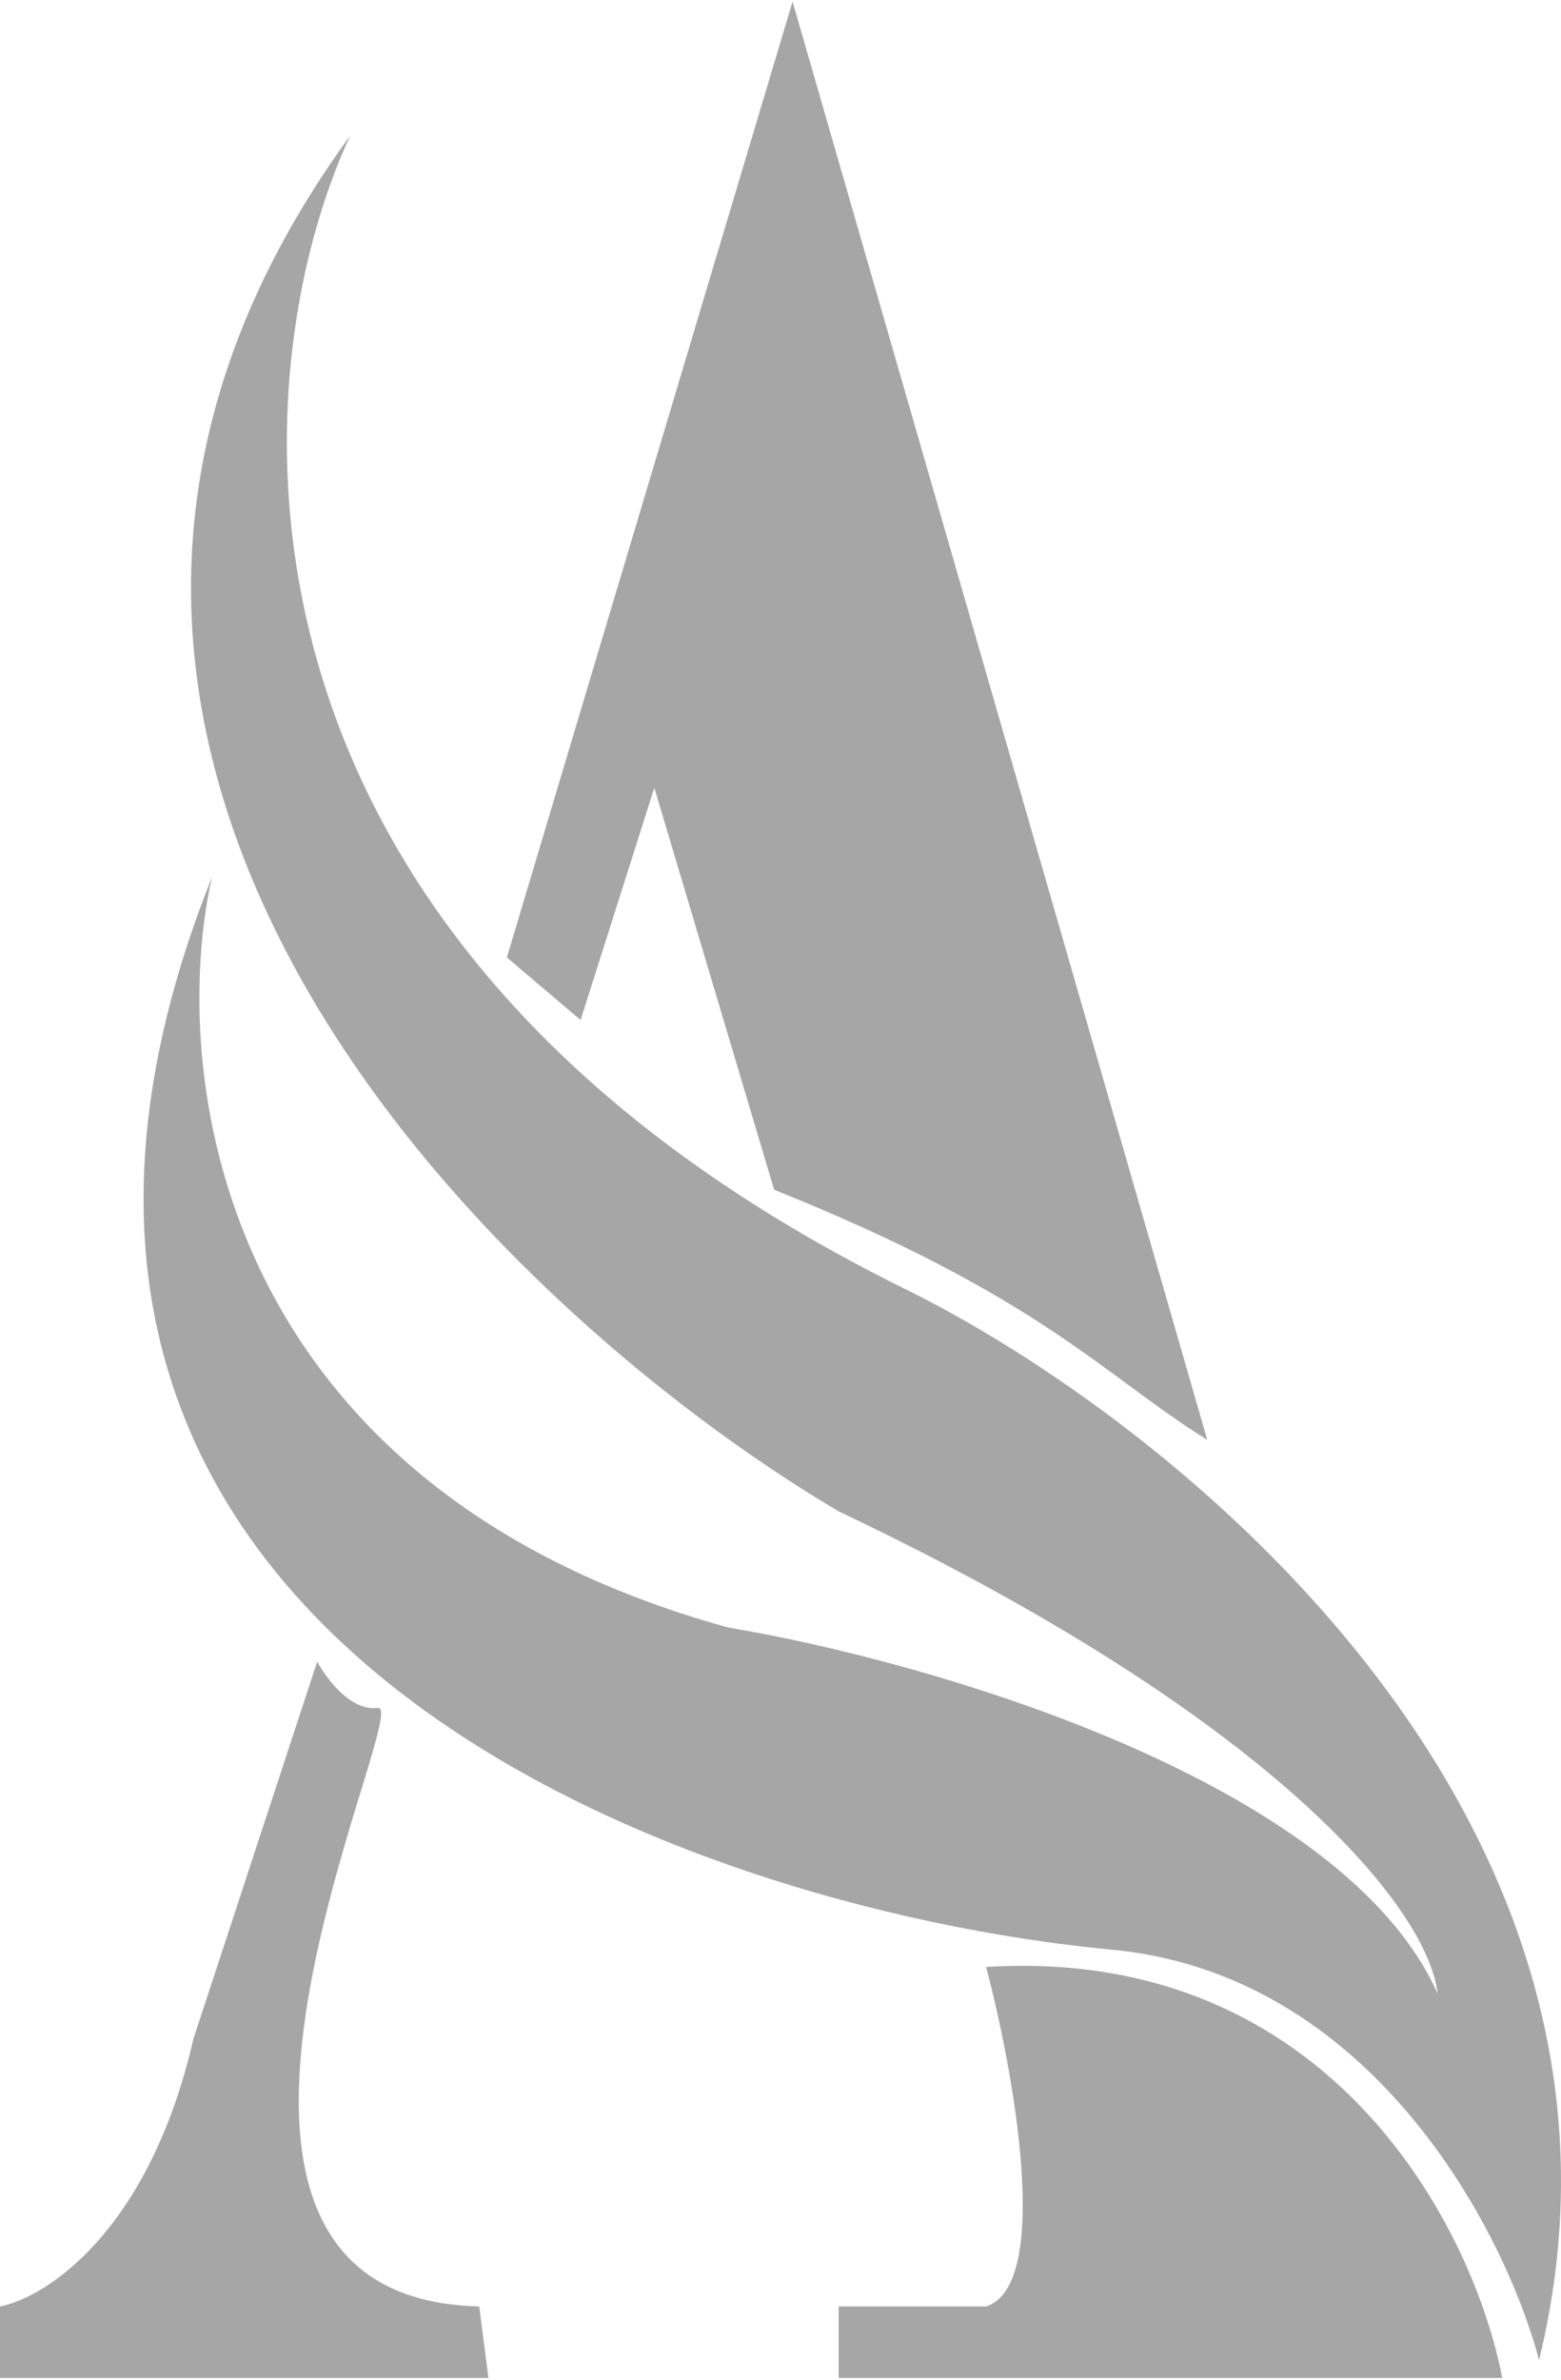
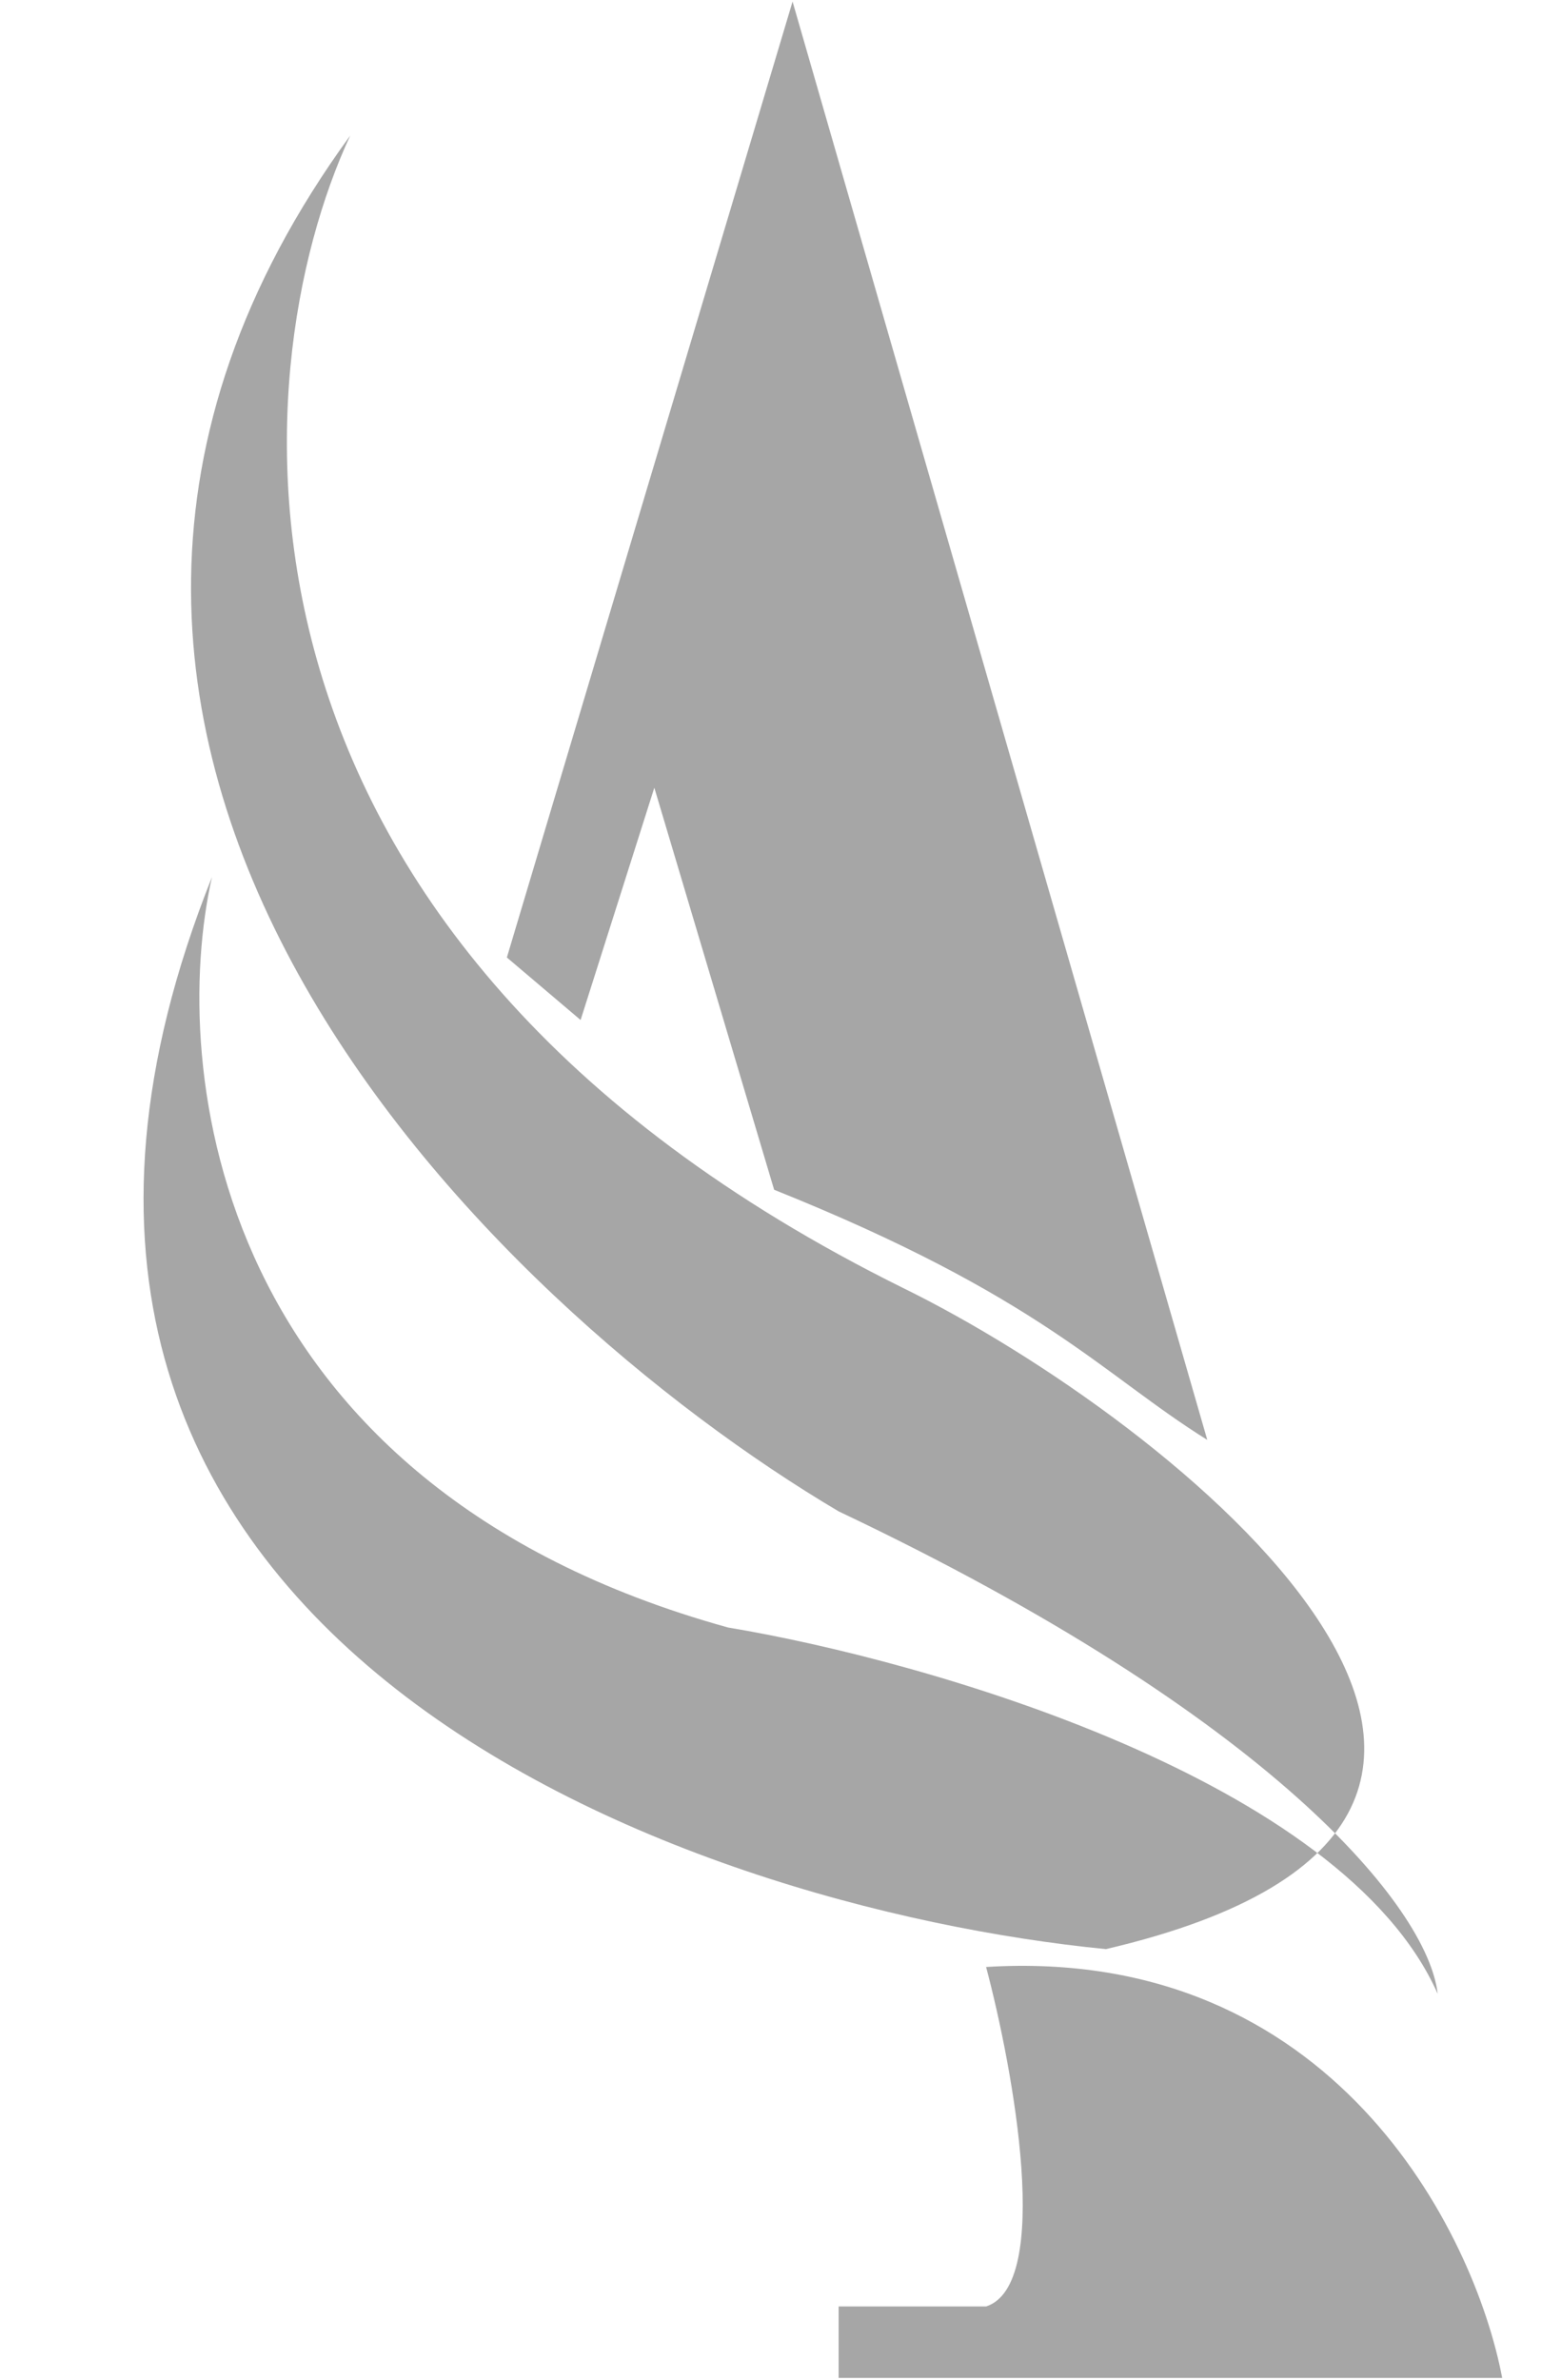
<svg xmlns="http://www.w3.org/2000/svg" width="269" height="410" viewBox="0 0 269 410" fill="none">
  <g opacity="0.35">
-     <path d="M155.636 221.863C33.668 161.54 41.291 64.388 60.349 23.353C-15.881 127.994 84.7 224.94 144.519 260.333C219.161 295.727 246.044 328.555 247.748 343.431C231.365 306.499 159.398 285.981 125.462 280.338C36.527 255.717 29.116 183.905 36.527 151.076C-15.564 281.569 117.521 328.555 190.575 335.736C236.313 339.43 259.394 384.466 265.217 406.523C288.086 312.962 201.692 244.432 155.636 221.863Z" fill="black" />
+     <path d="M155.636 221.863C33.668 161.54 41.291 64.388 60.349 23.353C-15.881 127.994 84.7 224.94 144.519 260.333C219.161 295.727 246.044 328.555 247.748 343.431C231.365 306.499 159.398 285.981 125.462 280.338C36.527 255.717 29.116 183.905 36.527 151.076C-15.564 281.569 117.521 328.555 190.575 335.736C288.086 312.962 201.692 244.432 155.636 221.863Z" fill="black" />
    <path d="M87.347 164.926L100.052 175.698L112.757 135.688L133.403 204.935C179.458 223.401 189.929 236.738 208.044 248.023L136.579 0.27L87.347 164.926Z" fill="black" />
-     <path d="M82.582 397.29C20.646 395.751 71.466 293.395 65.113 294.188C60.619 294.749 56.622 289.711 54.659 286.227L33.351 351.125C25.728 384.364 7.941 395.751 0 397.29V409.601H84.171L82.582 397.29Z" fill="black" />
    <path d="M144.519 409.601V397.29H169.929C181.364 393.597 174.694 356.767 169.929 338.814C229.643 335.121 254.1 384.466 258.865 409.601H144.519Z" fill="black" />
  </g>
</svg>